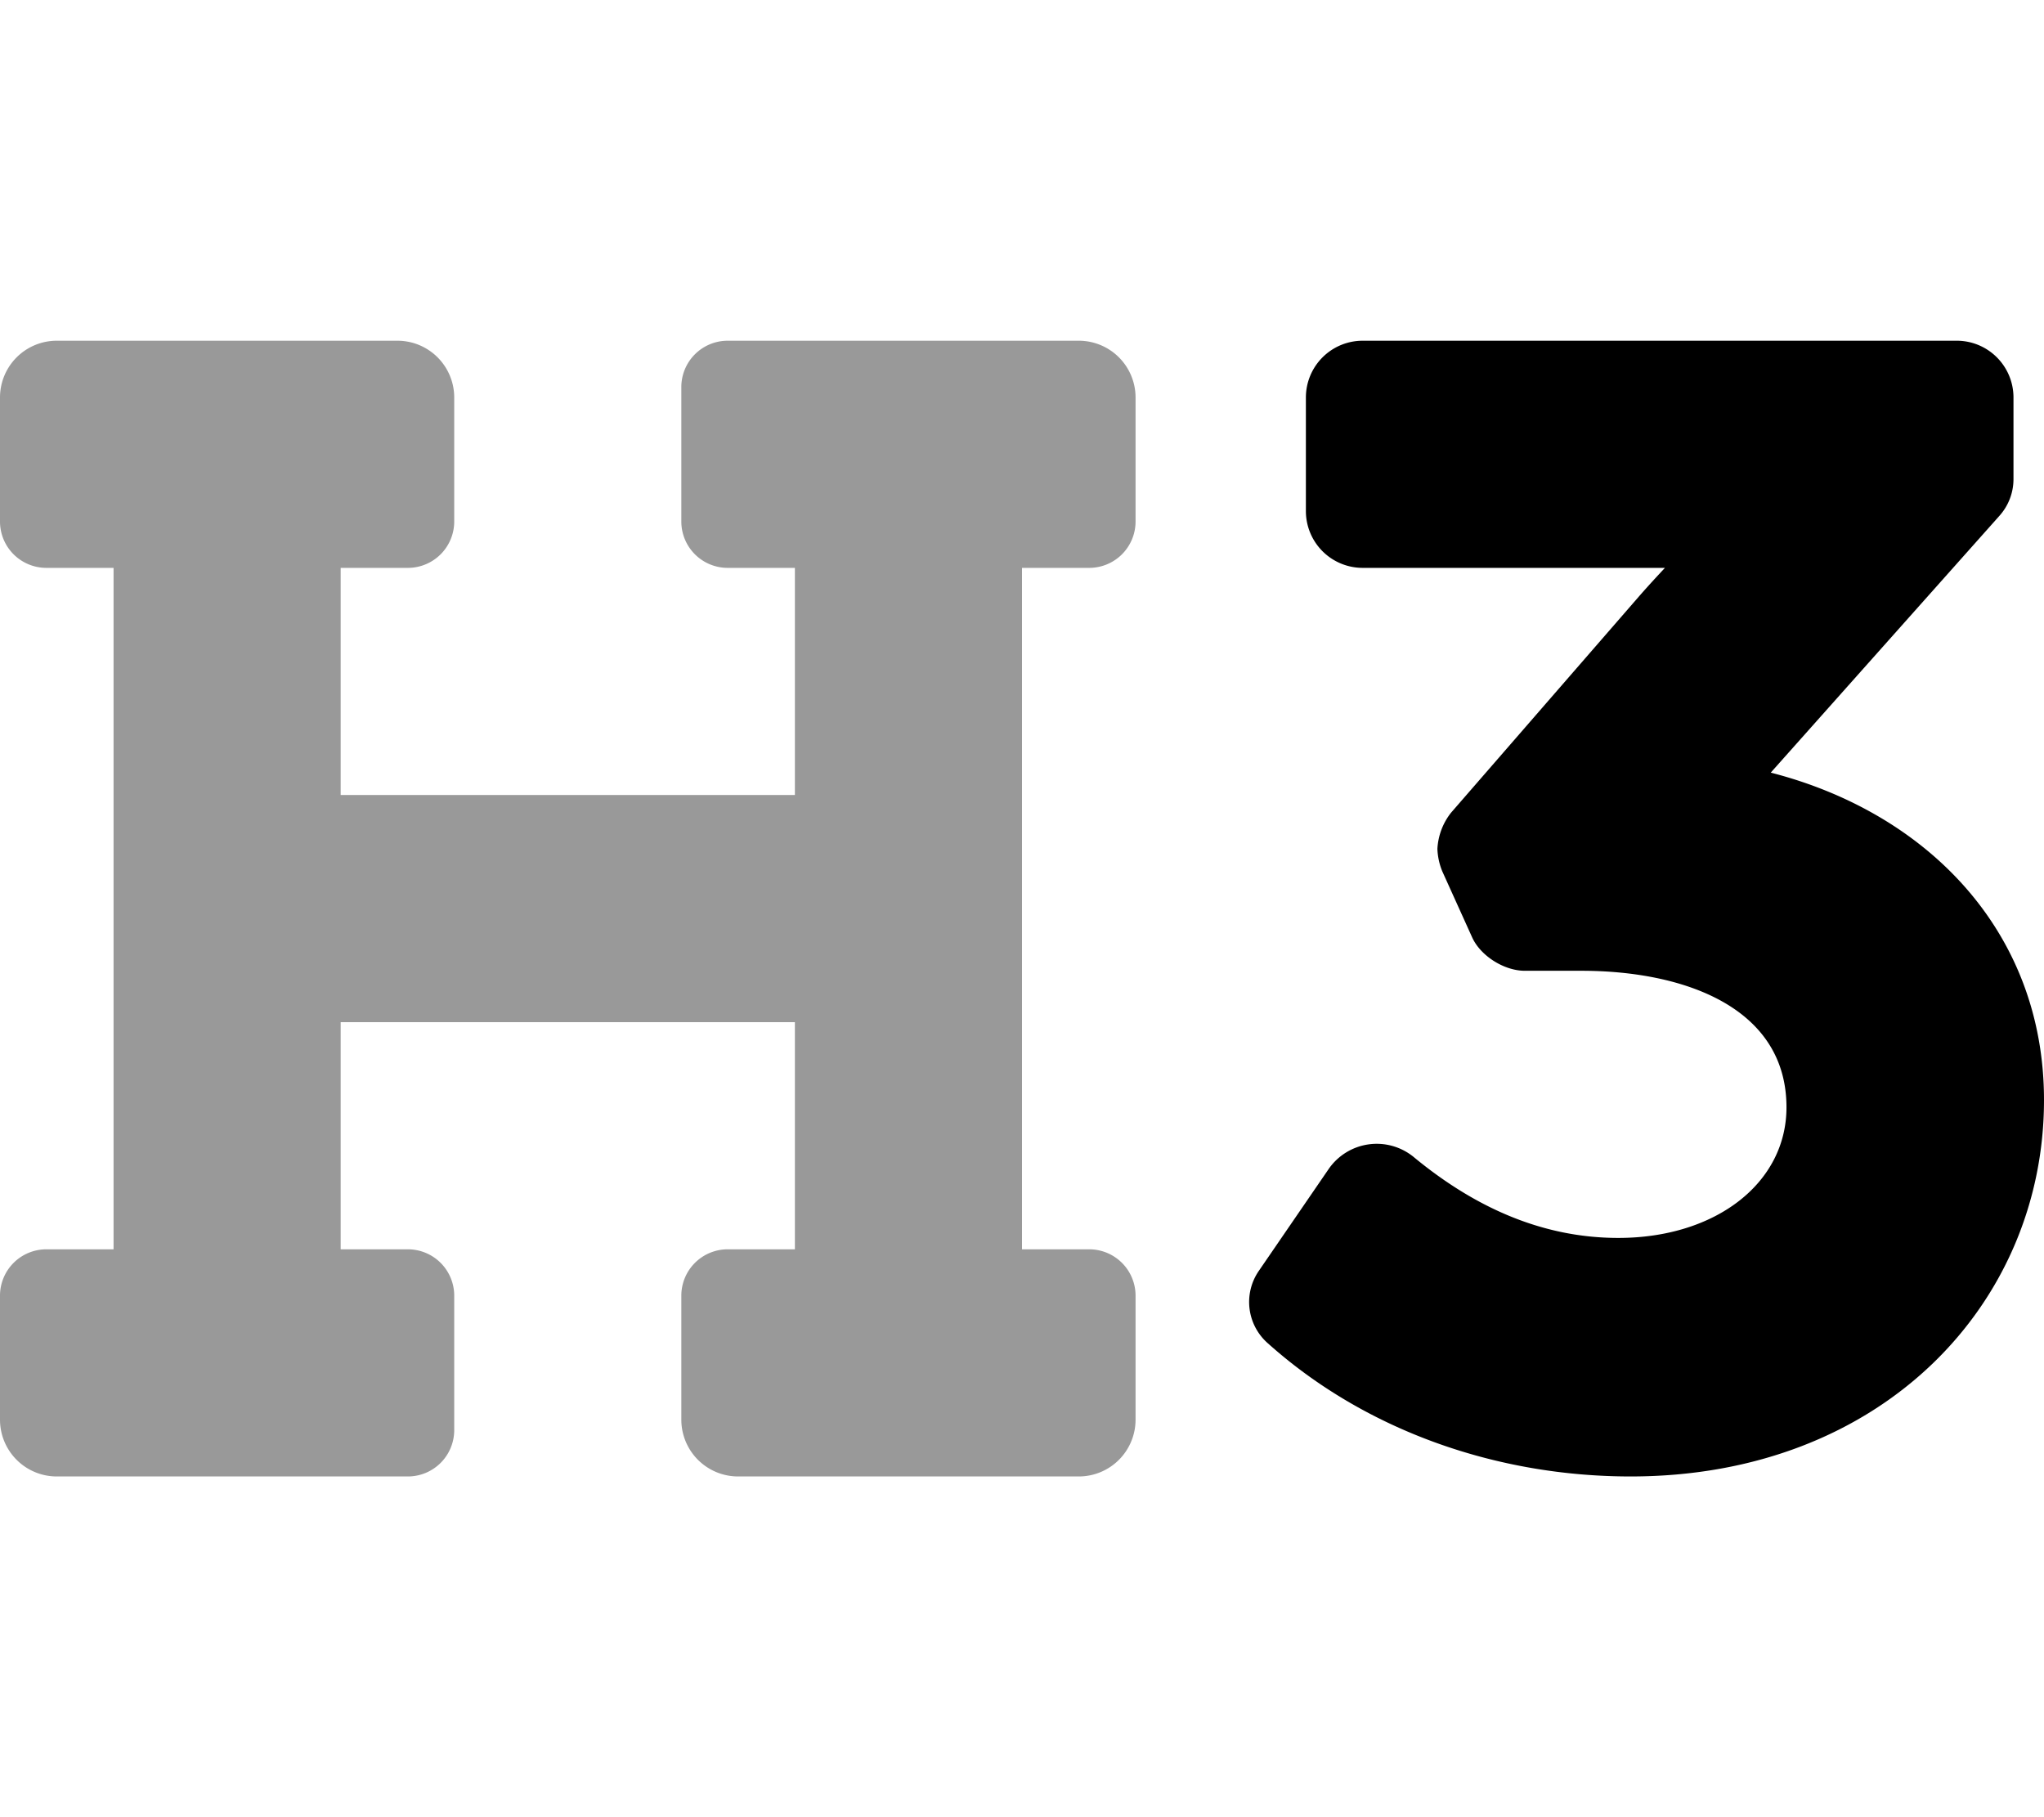
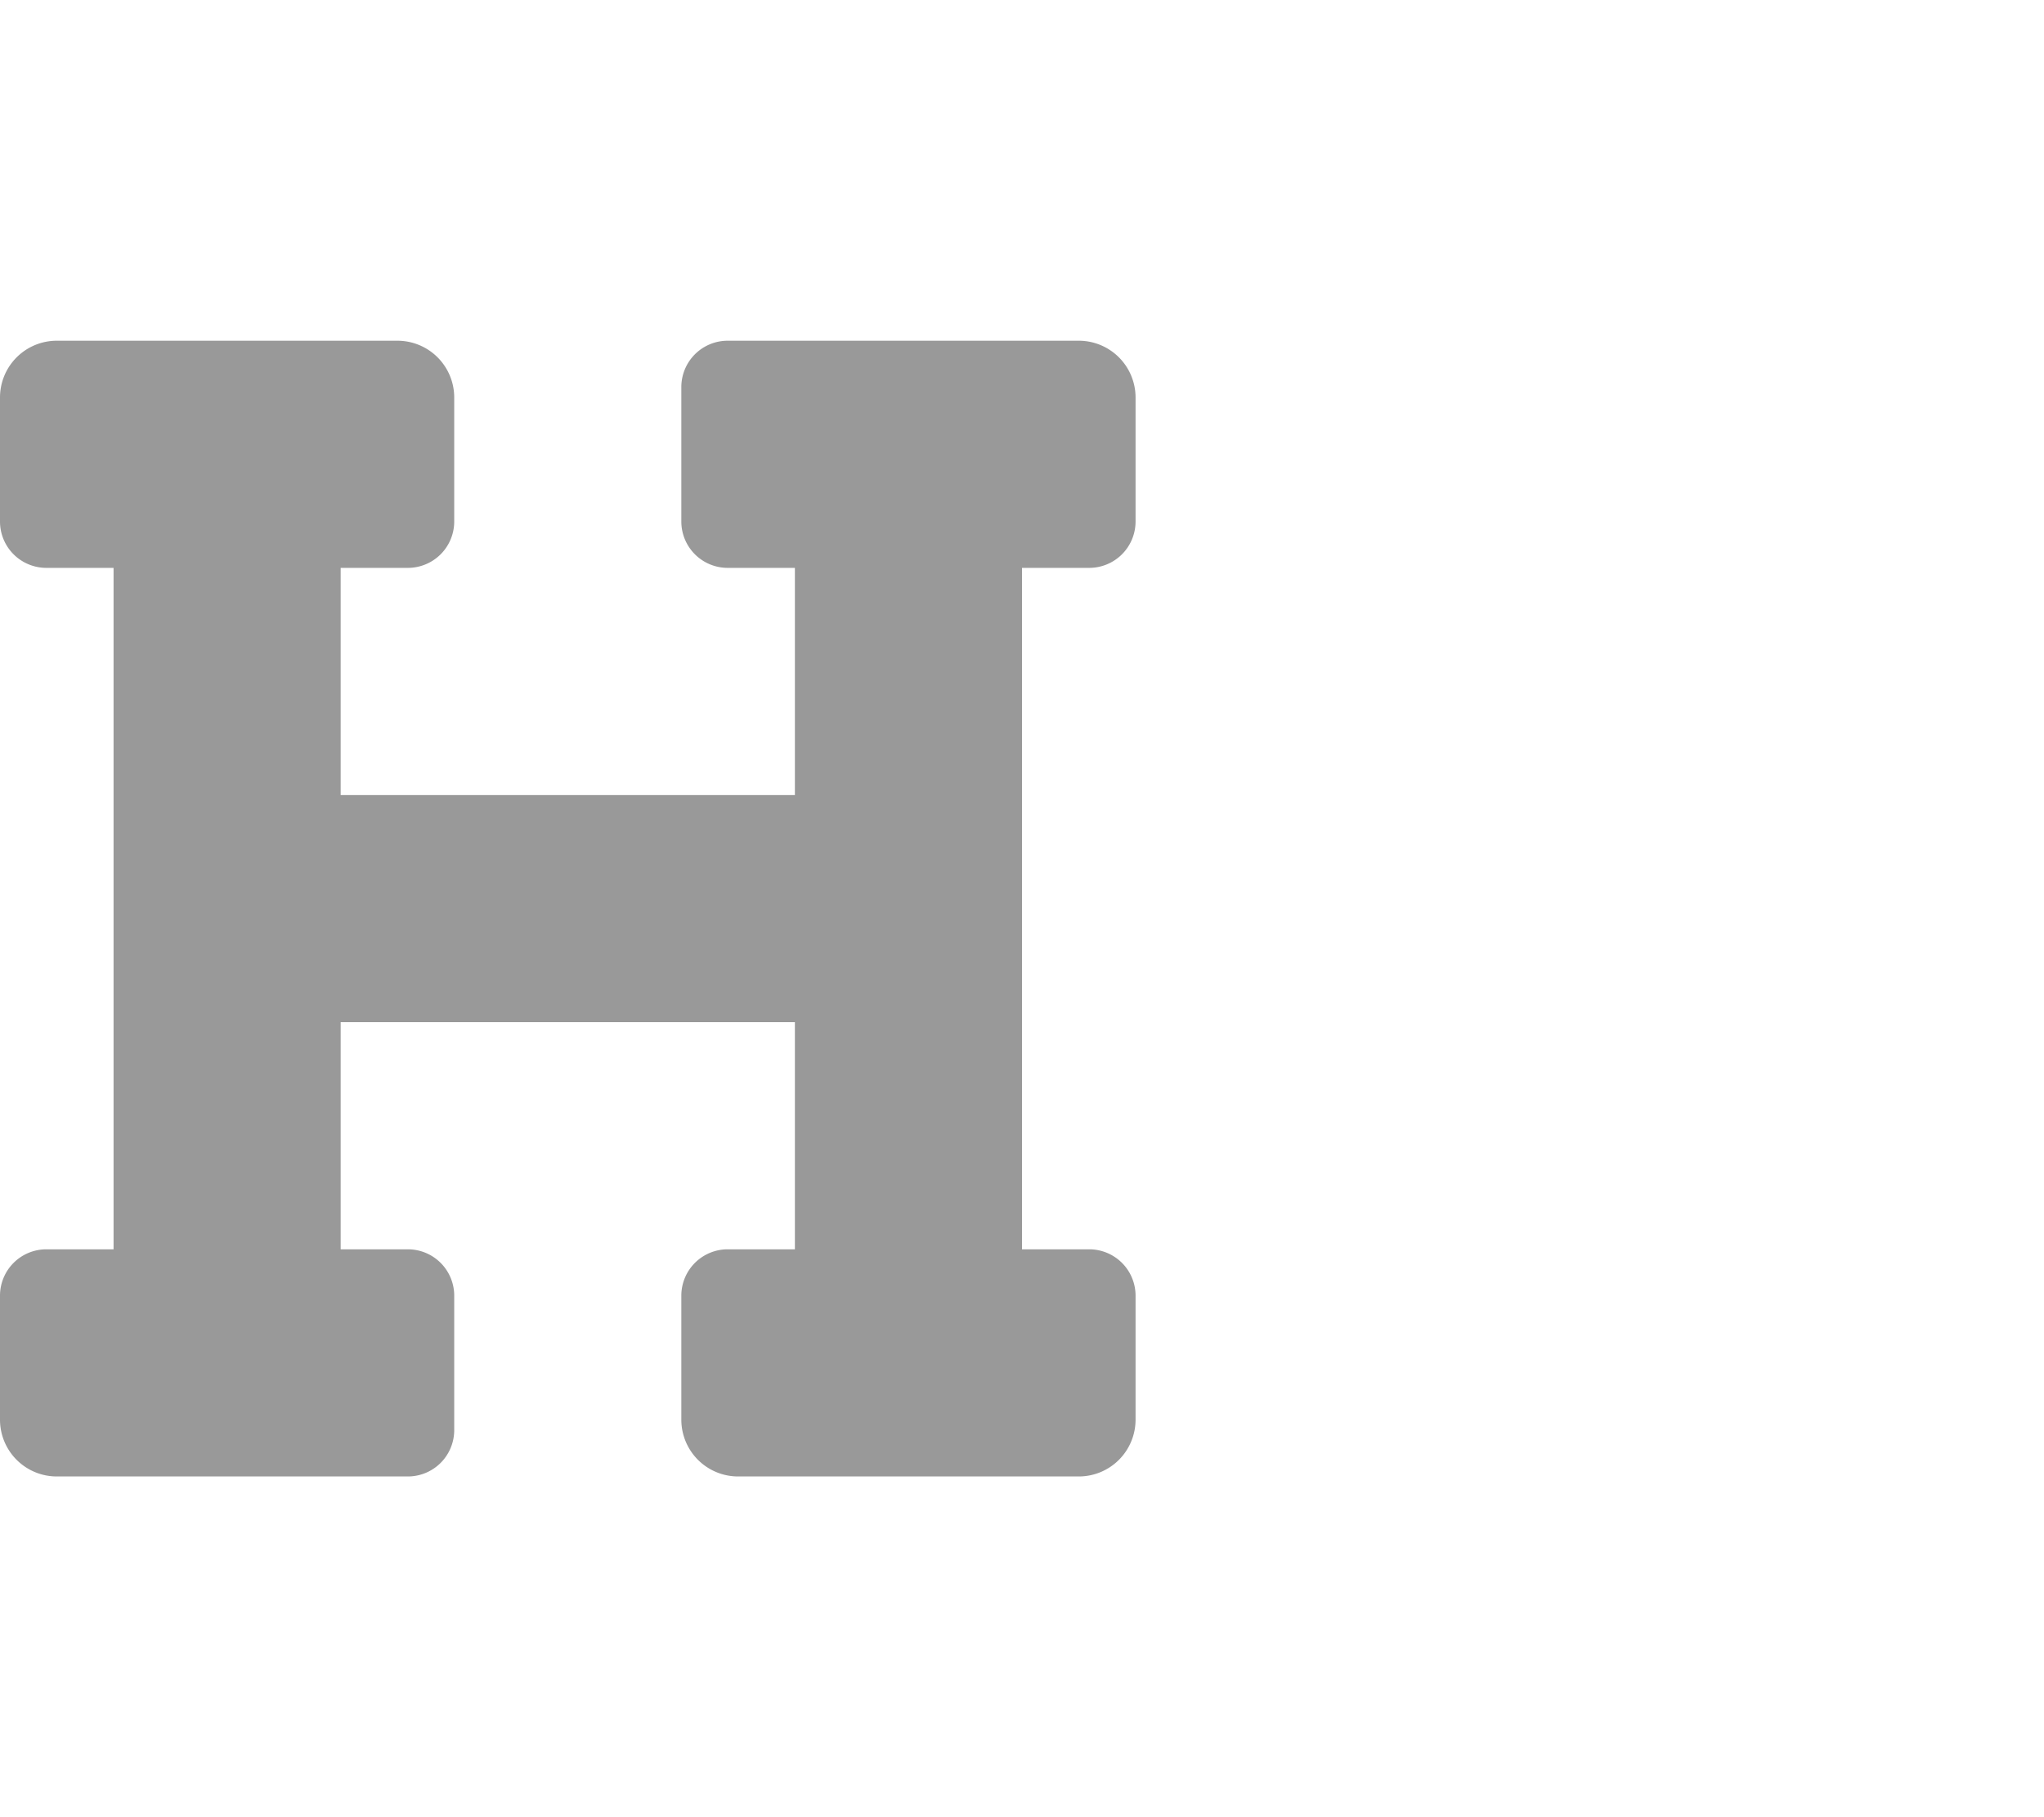
<svg xmlns="http://www.w3.org/2000/svg" viewBox="0 0 576 512">
  <defs>
    <style>.fa-secondary{opacity:.4}</style>
  </defs>
  <path d="M304 96h-98.94A13.06 13.06 0 0 0 192 109.06v37.88A13.06 13.06 0 0 0 205.06 160H224v64H96v-64h18.94A13.06 13.06 0 0 0 128 146.94V112a16 16 0 0 0-16-16H16a16 16 0 0 0-16 16v34.94A13.06 13.06 0 0 0 13.06 160H32v192H13.06A13.06 13.06 0 0 0 0 365.06V400a16 16 0 0 0 16 16h98.94A13.06 13.06 0 0 0 128 402.94v-37.88A13.06 13.06 0 0 0 114.94 352H96v-64h128v64h-18.94A13.06 13.06 0 0 0 192 365.06V400a16 16 0 0 0 16 16h96a16 16 0 0 0 16-16v-34.94A13.06 13.06 0 0 0 306.94 352H288V160h18.94A13.06 13.06 0 0 0 320 146.94V112a16 16 0 0 0-16-16z" class="fa-secondary" />
-   <path d="M499 217.69l64.4-72.31a15.48 15.48 0 0 0 4-10.31v-23.32A16 16 0 0 0 551.12 96H384a16 16 0 0 0-16 16v32a16 16 0 0 0 16 16h85.18c-2.29 2.45-4.65 5-7.19 7.9l-53.1 61.1a18 18 0 0 0-3.83 10.17 18.36 18.36 0 0 0 1.38 6.34l8.41 18.59c2.35 5.21 9 9.42 14.84 9.42h15.95c28.94 0 57.79 10.32 57.79 38.48 0 21.32-19.93 36.79-47.39 36.79-22.08 0-41.18-9.17-57.7-22.83a16.46 16.46 0 0 0-23.87 3.34l-19.75 28.8a15.46 15.46 0 0 0 2.53 20.35C384.9 403.21 422 416 459.51 416c71 0 116.49-48.86 116.49-106.06 0-47.3-32.73-80.89-77-92.25z" class="fa-primary" />
</svg>